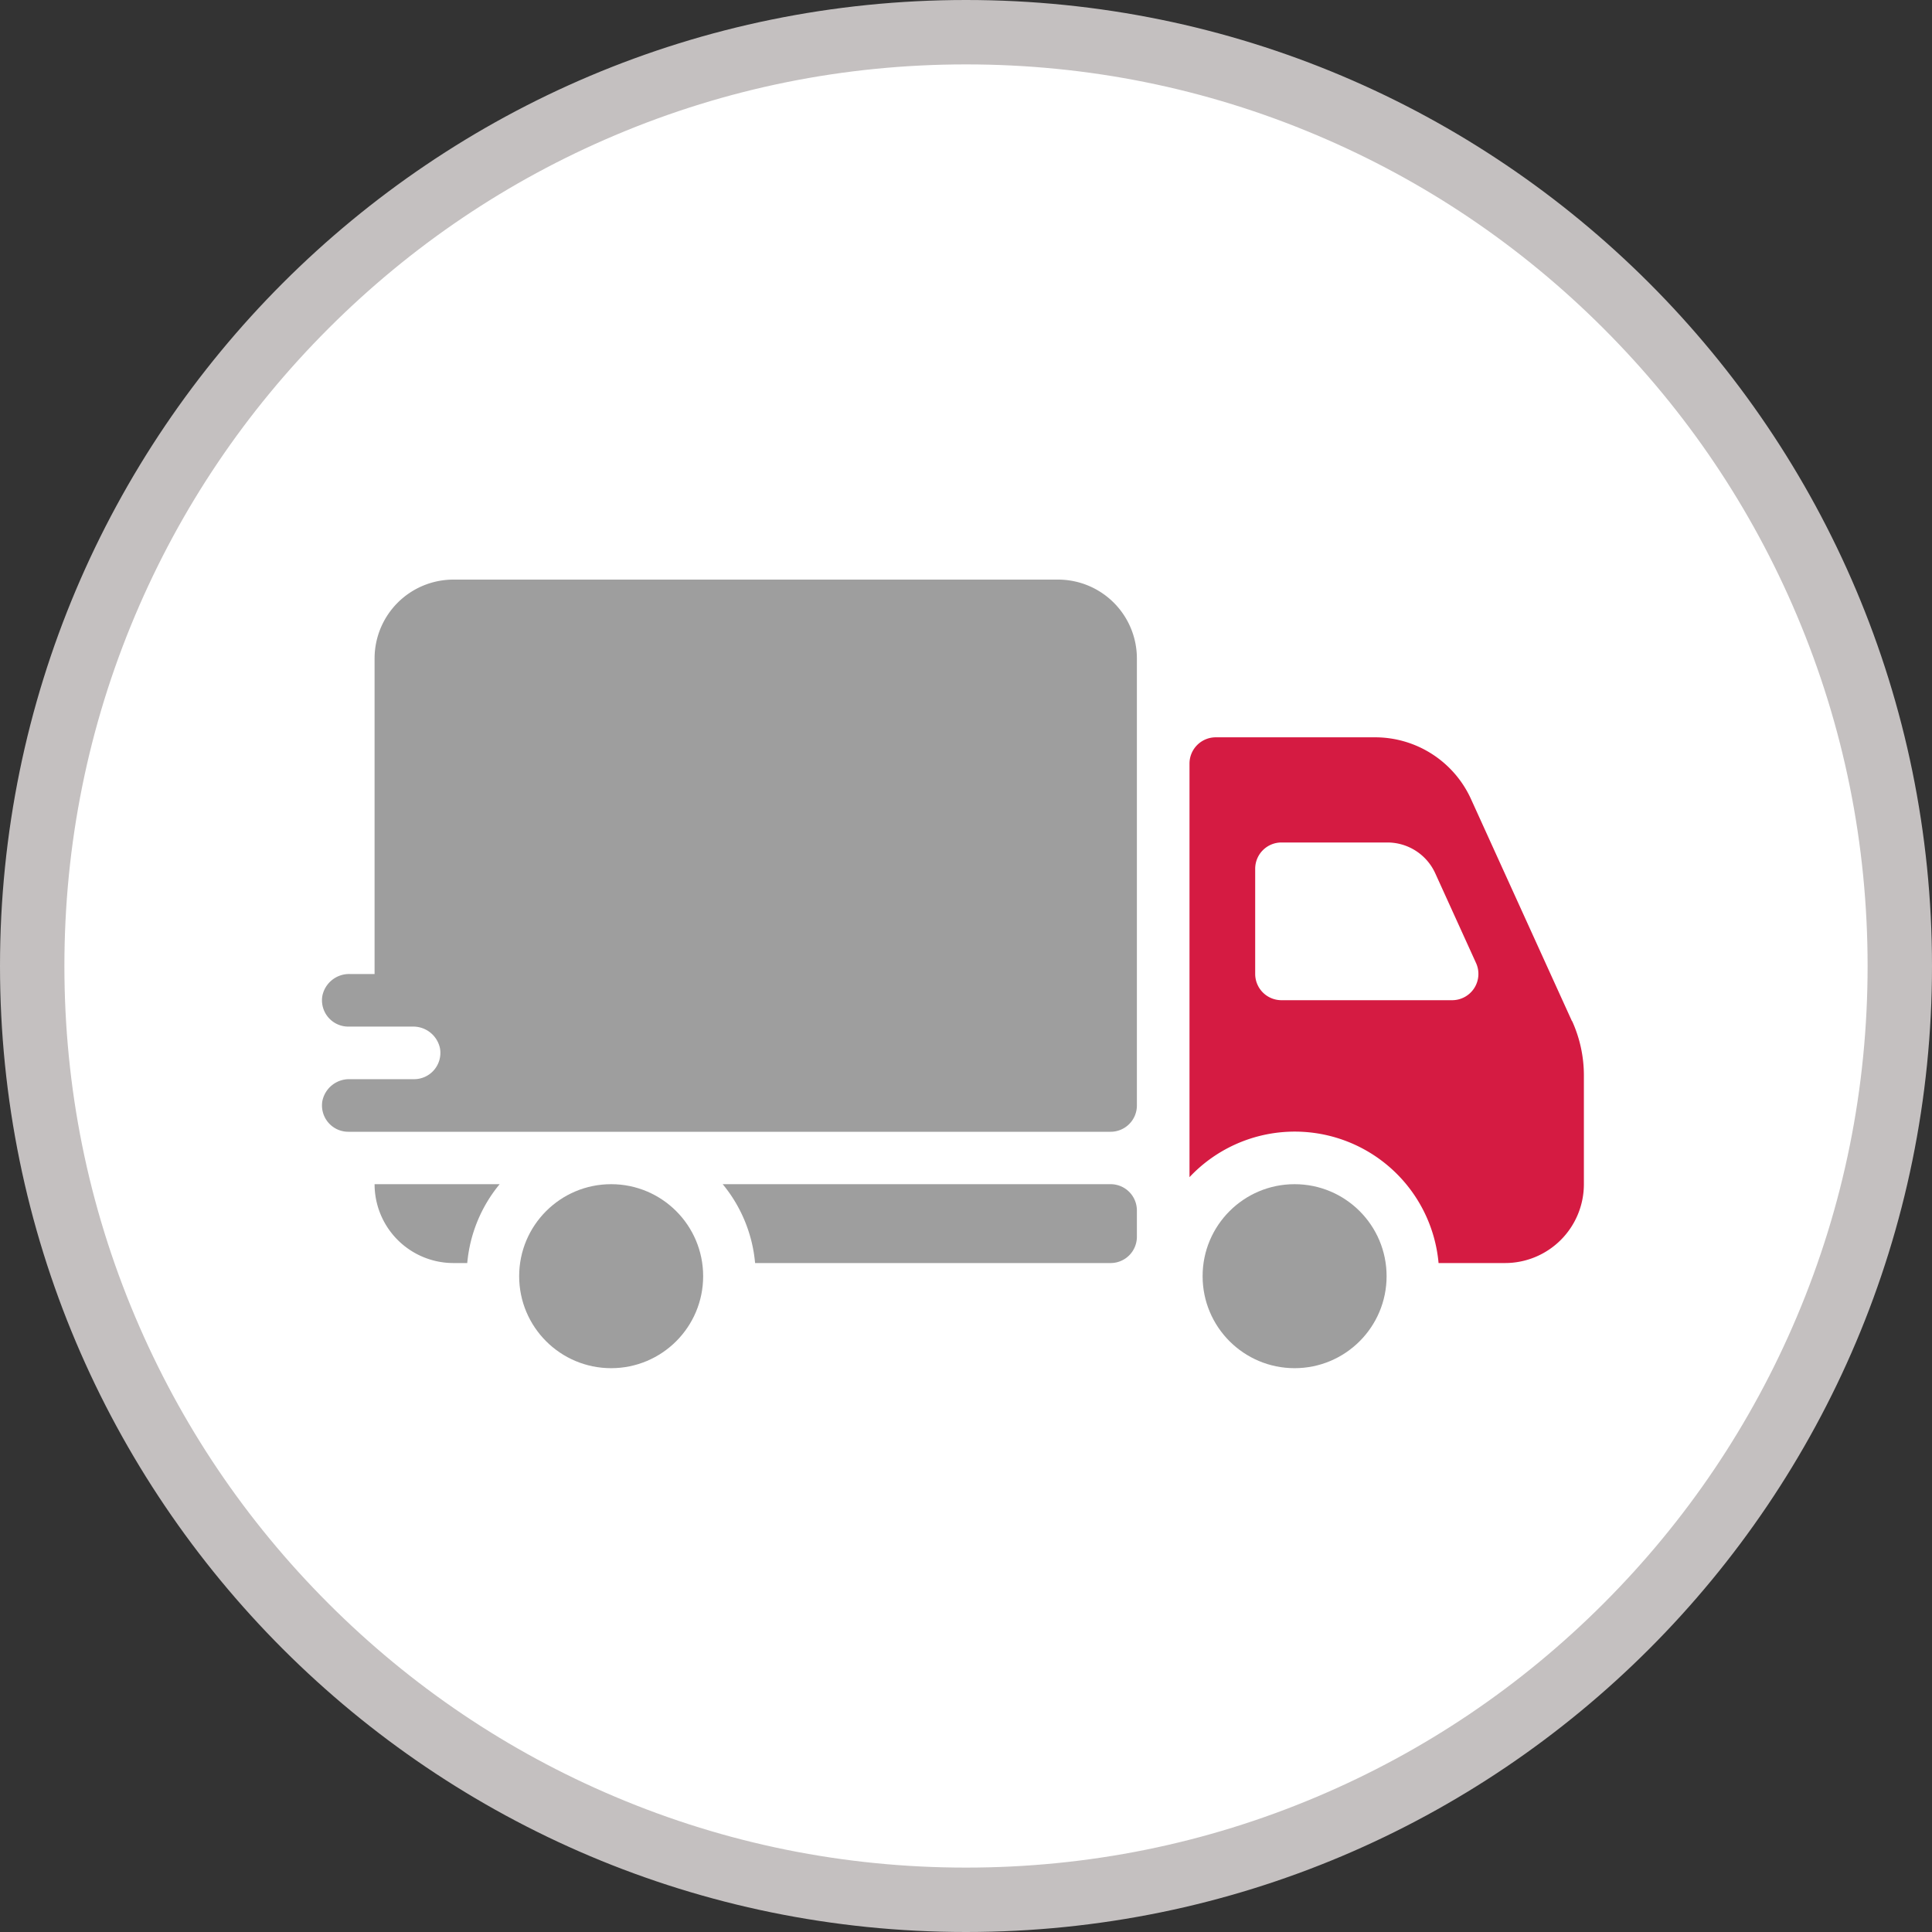
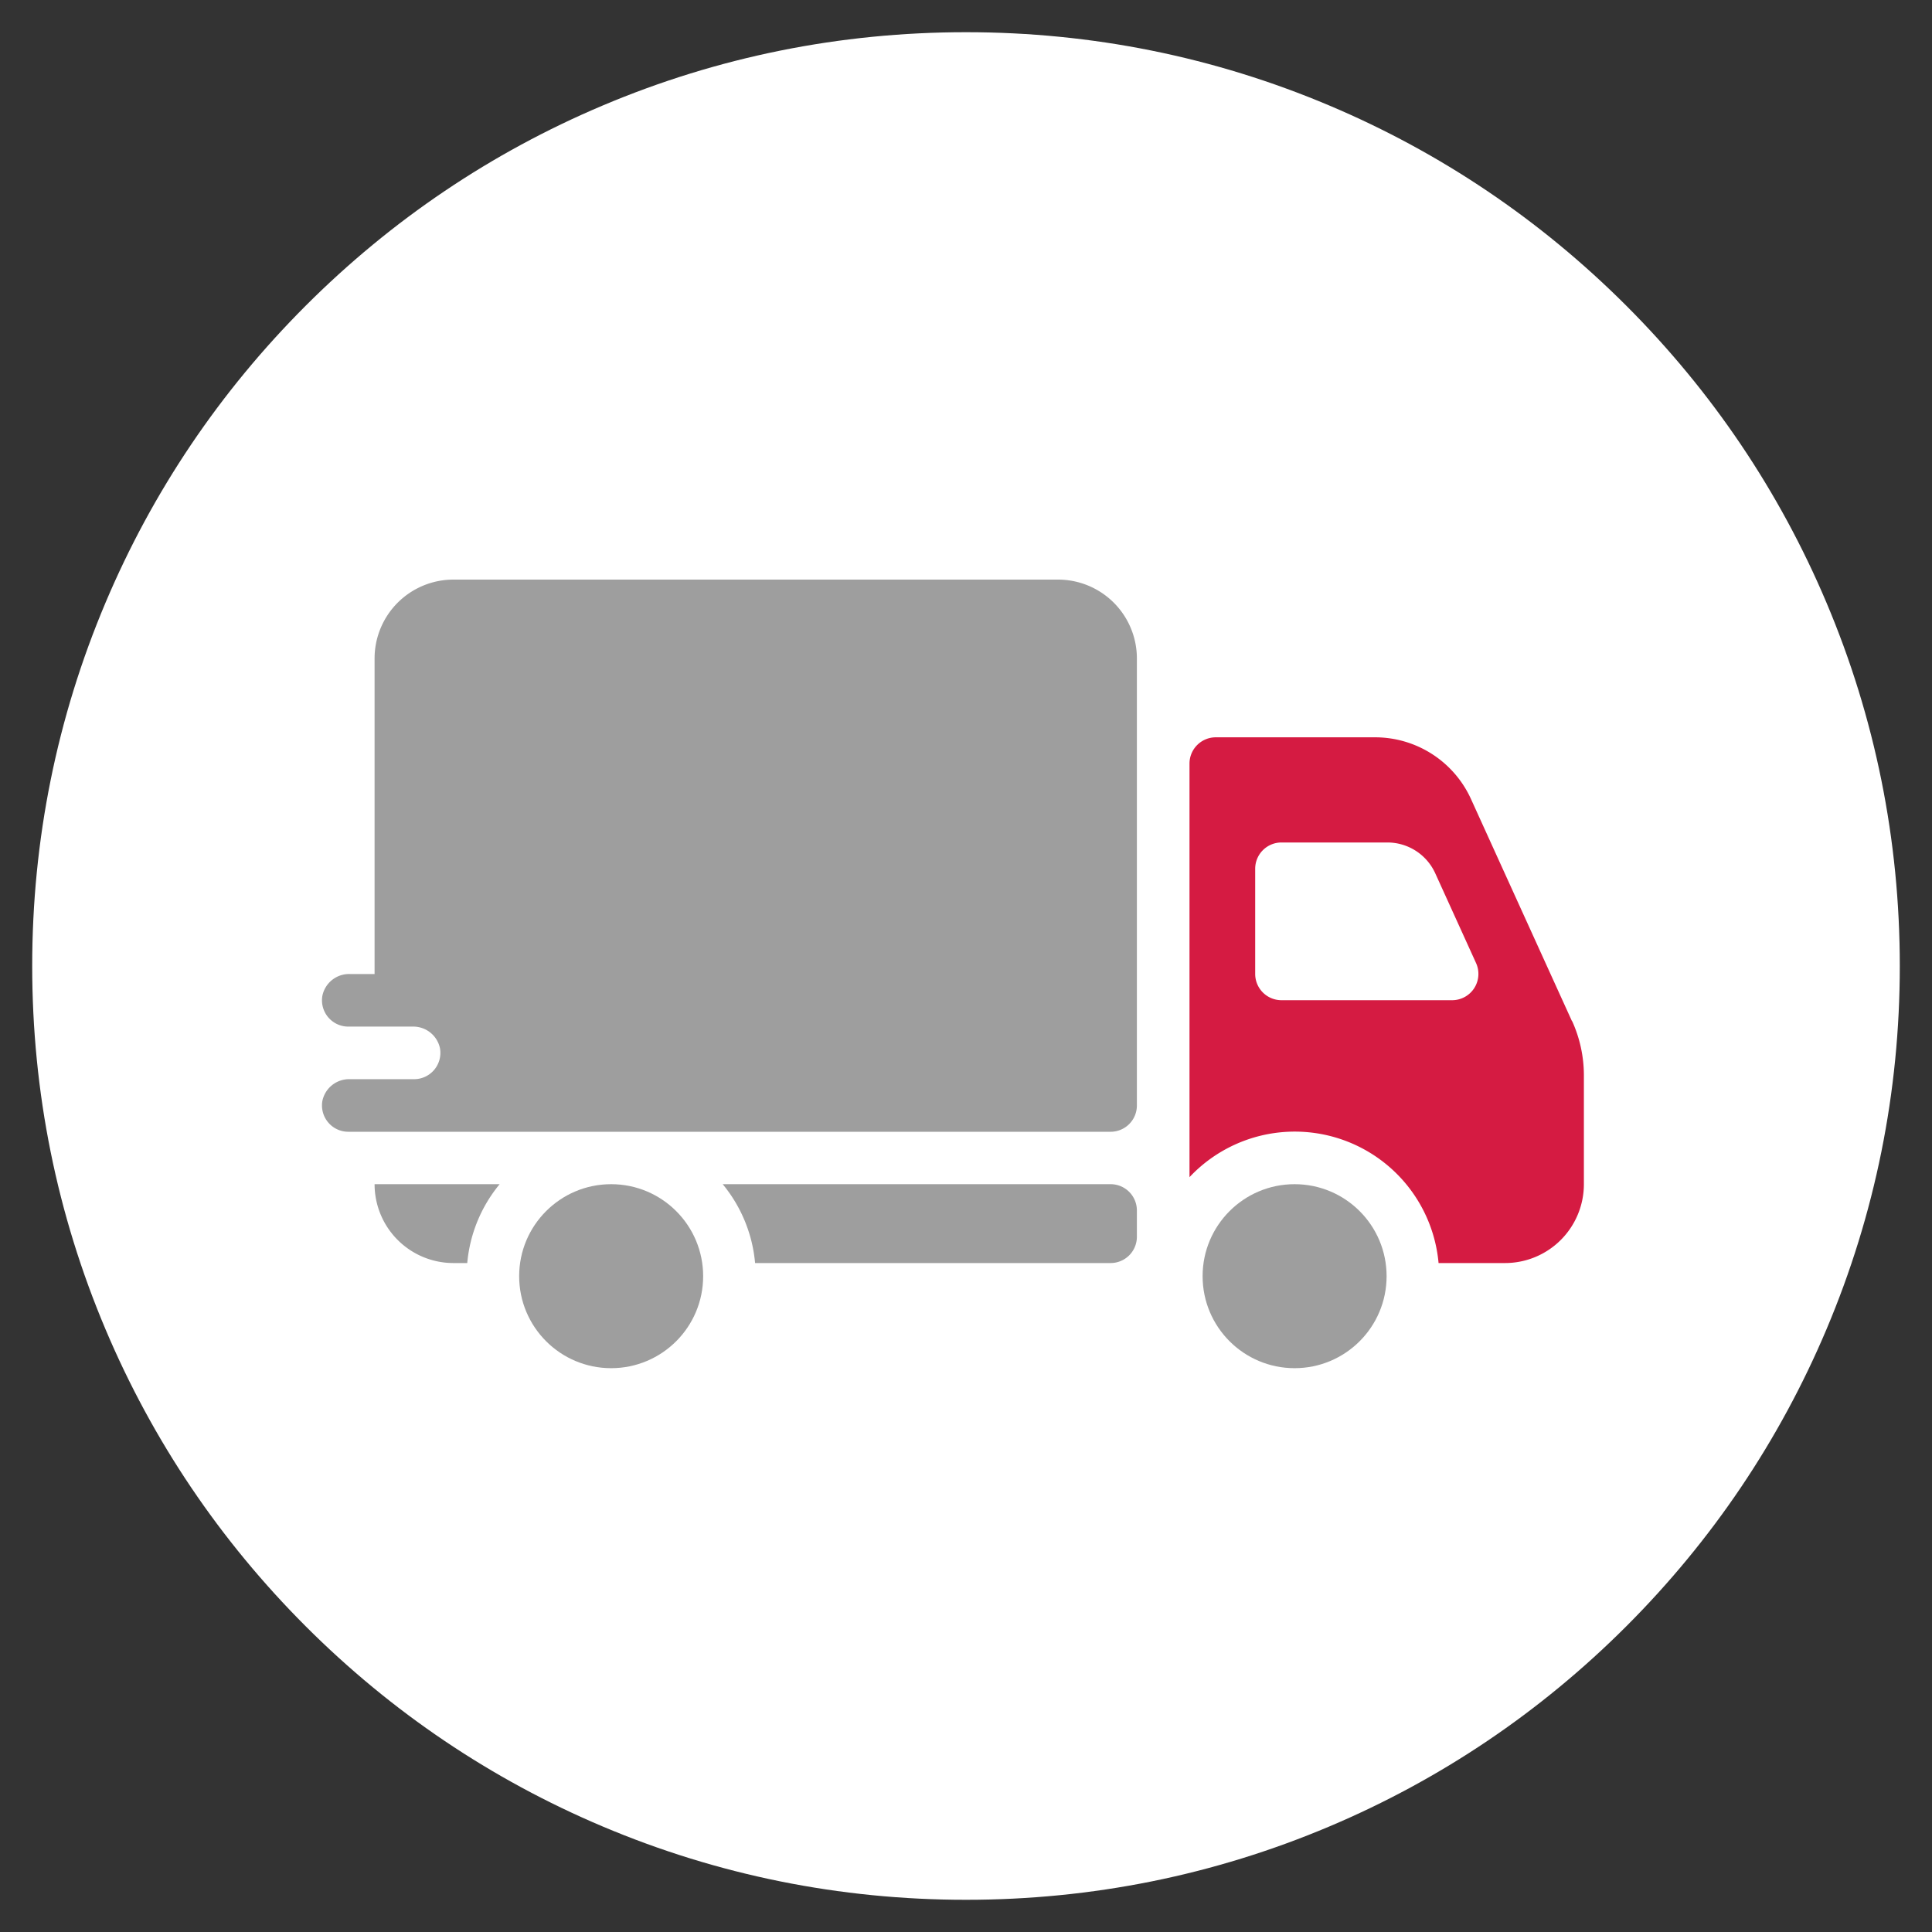
<svg xmlns="http://www.w3.org/2000/svg" width="60" height="60" viewBox="0 0 60 60">
  <rect x="0" y="0" width="60" height="60" fill="#333333" stroke="none" />
  <g id="Group_2700" data-name="Group 2700" transform="translate(-159 -519)">
    <g id="Path_46727" data-name="Path 46727" transform="translate(159 519)" fill="#fff">
      <path d="M 30 59 C 26.085 59 22.287 58.233 18.712 56.721 C 15.259 55.261 12.158 53.17 9.494 50.506 C 6.83 47.842 4.739 44.741 3.279 41.288 C 1.767 37.713 1 33.915 1 30 C 1 26.085 1.767 22.287 3.279 18.712 C 4.739 15.259 6.83 12.158 9.494 9.494 C 12.158 6.83 15.259 4.739 18.712 3.279 C 22.287 1.767 26.085 1 30 1 C 33.915 1 37.713 1.767 41.288 3.279 C 44.741 4.739 47.842 6.83 50.506 9.494 C 53.17 12.158 55.261 15.259 56.721 18.712 C 58.233 22.287 59 26.085 59 30 C 59 33.915 58.233 37.713 56.721 41.288 C 55.261 44.741 53.17 47.842 50.506 50.506 C 47.842 53.17 44.741 55.261 41.288 56.721 C 37.713 58.233 33.915 59 30 59 Z" stroke="none" />
-       <path d="M 30 2 C 26.219 2 22.552 2.74 19.102 4.2 C 15.768 5.61 12.773 7.629 10.201 10.201 C 7.629 12.773 5.61 15.768 4.2 19.102 C 2.74 22.552 2 26.219 2 30 C 2 33.781 2.74 37.448 4.2 40.898 C 5.61 44.232 7.629 47.227 10.201 49.799 C 12.773 52.371 15.768 54.39 19.102 55.8 C 22.552 57.26 26.219 58 30 58 C 33.781 58 37.448 57.26 40.898 55.8 C 44.232 54.39 47.227 52.371 49.799 49.799 C 52.371 47.227 54.39 44.232 55.8 40.898 C 57.26 37.448 58 33.781 58 30 C 58 26.219 57.26 22.552 55.8 19.102 C 54.39 15.768 52.371 12.773 49.799 10.201 C 47.227 7.629 44.232 5.61 40.898 4.2 C 37.448 2.74 33.781 2 30 2 M 30 0 C 46.569 0 60 13.431 60 30 C 60 46.569 46.569 60 30 60 C 13.431 60 0 46.569 0 30 C 0 13.431 13.431 0 30 0 Z" stroke="none" fill="#c4c0c0" />
    </g>
    <g id="_19493549221645479139" data-name="19493549221645479139" transform="translate(169.004 441)">
      <path id="Path_46719" data-name="Path 46719" d="M25.218,341.333H21.334a2.449,2.449,0,0,0,2.449,2.449h.429a4.467,4.467,0,0,1,1.006-2.449Z" transform="translate(-19.705 -226.557)" fill="#9e9e9e" />
      <path id="Path_46720" data-name="Path 46720" d="M174.636,341.333H162.589a4.467,4.467,0,0,1,1.006,2.449h11.041a.816.816,0,0,0,.816-.816v-.816A.816.816,0,0,0,174.636,341.333Z" transform="translate(-150.149 -226.557)" fill="#9e9e9e" />
      <circle id="Ellipse_54" data-name="Ellipse 54" cx="2.857" cy="2.857" r="2.857" transform="translate(6.119 114.776)" fill="#9e9e9e" />
      <path id="Path_46721" data-name="Path 46721" d="M363.879,168.815l-3.137-6.9A3.272,3.272,0,0,0,357.771,160h-4.954a.816.816,0,0,0-.816.816V173.66a4.484,4.484,0,0,1,7.735,2.667H361.8a2.449,2.449,0,0,0,2.449-2.449V170.5a4.08,4.08,0,0,0-.366-1.689Zm-3.722-.651h-5.3a.816.816,0,0,1-.816-.816v-3.266a.816.816,0,0,1,.816-.816h3.29a1.633,1.633,0,0,1,1.486.957l1.267,2.787a.816.816,0,0,1-.743,1.154Z" transform="translate(-325.064 -59.102)" fill="#d51b42" />
      <circle id="Ellipse_55" data-name="Ellipse 55" cx="2.857" cy="2.857" r="2.857" transform="translate(27.344 114.776)" fill="#9e9e9e" />
      <path id="Path_46722" data-name="Path 46722" d="M22.854,96H4.078a2.449,2.449,0,0,0-2.449,2.449v9.8H.856a.847.847,0,0,0-.849.679.817.817,0,0,0,.805.954h2a.847.847,0,0,1,.849.679.817.817,0,0,1-.805.954h-2a.847.847,0,0,0-.849.679.817.817,0,0,0,.805.954H24.487a.816.816,0,0,0,.816-.816V98.449A2.449,2.449,0,0,0,22.854,96Z" transform="translate(0 0)" fill="#9e9e9e" />
    </g>
  </g>
</svg>